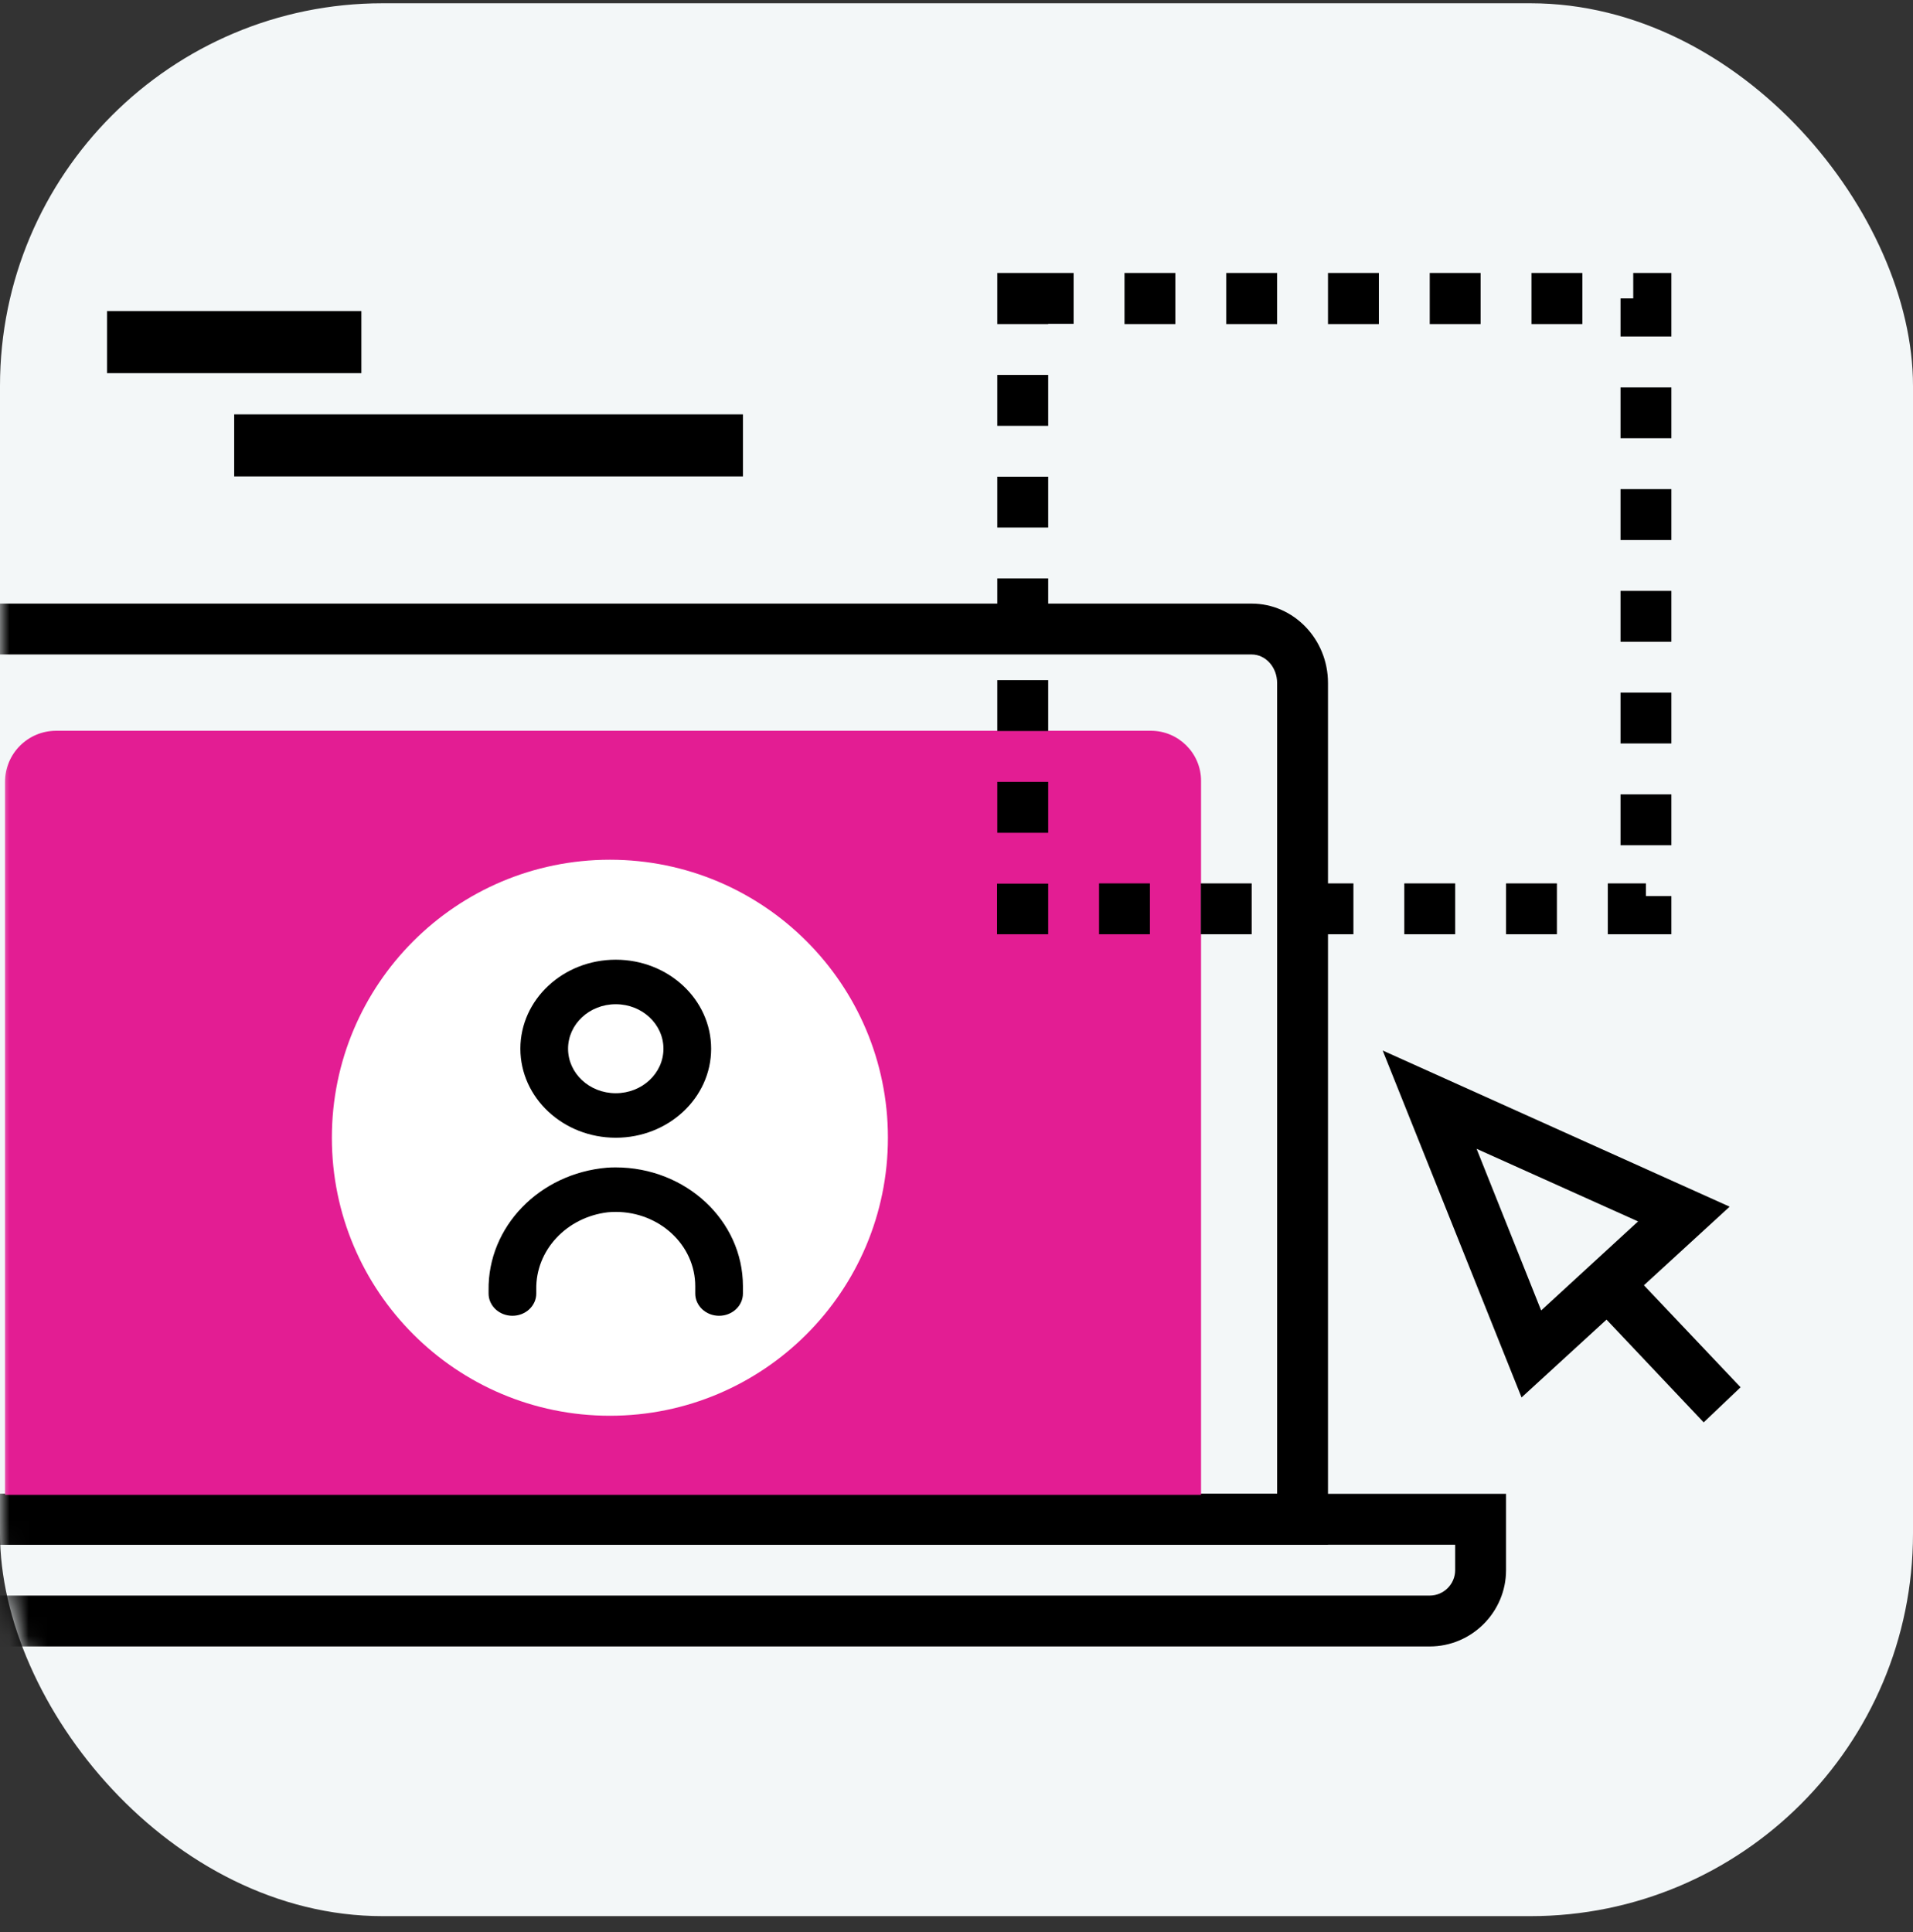
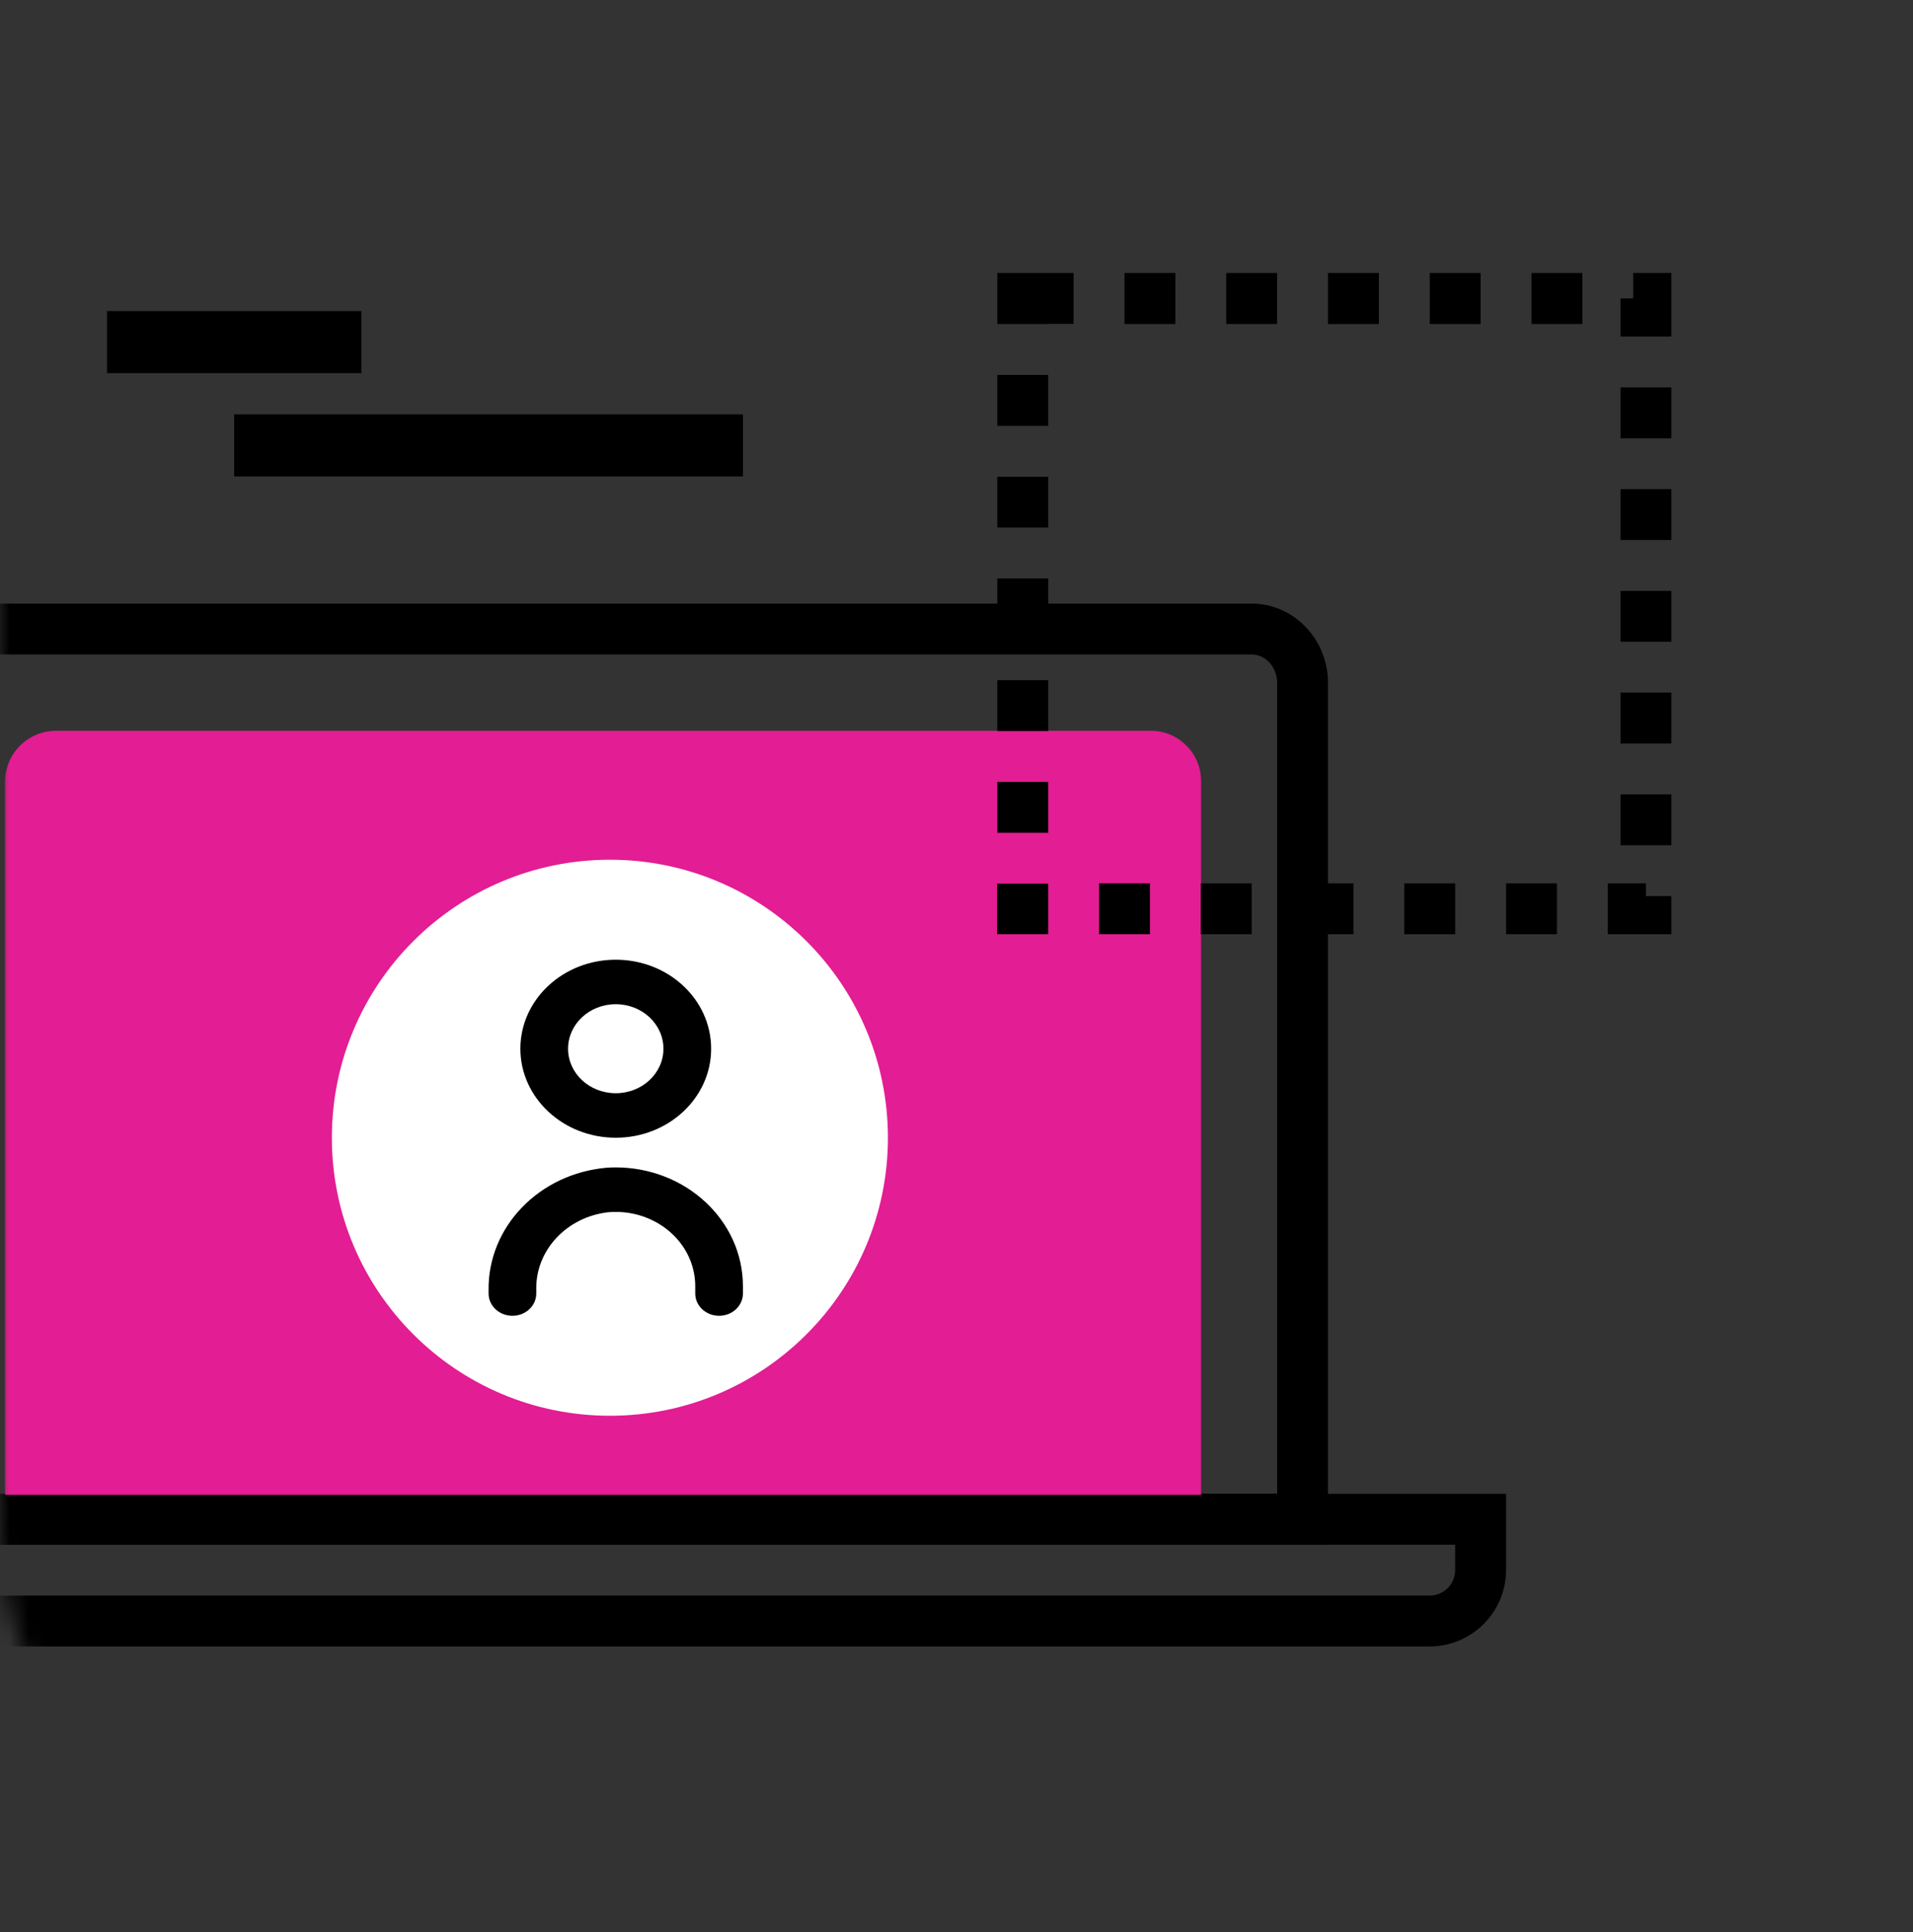
<svg xmlns="http://www.w3.org/2000/svg" width="100" height="101" viewBox="0 0 100 101" fill="none">
  <rect x="0" y="0" width="100" height="101" fill="#333333" stroke="none" />
-   <rect y="0.171" width="100" height="100" rx="20" fill="#F3F7F8" />
  <mask id="mask0_16_930" style="mask-type:alpha" maskUnits="userSpaceOnUse" x="0" y="0" width="100" height="101">
    <rect y="0.171" width="100" height="100" rx="20" fill="#F3F7F8" />
  </mask>
  <g mask="url(#mask0_16_930)">
    <g clip-path="url(#clip0_16_930)">
      <path d="M69.419 80.754H-6.373V35.704C-6.373 33.416 -4.578 31.555 -2.384 31.555H65.43C67.624 31.555 69.419 33.416 69.419 35.704V80.754ZM-3.714 78.094H66.76V35.704C66.76 34.879 66.161 34.214 65.43 34.214H-2.384C-3.116 34.214 -3.714 34.879 -3.714 35.704V78.094Z" fill="black" />
      <path d="M74.738 86.072H-10.363C-12.556 86.072 -14.352 84.277 -14.352 82.083V78.094H78.727V82.083C78.727 84.277 76.932 86.072 74.738 86.072ZM-11.692 80.754V82.083C-11.692 82.814 -11.094 83.413 -10.363 83.413H74.738C75.469 83.413 76.067 82.814 76.067 82.083V80.754H-11.692Z" fill="black" />
      <path d="M2.934 38.203H60.164C61.6 38.203 62.784 39.373 62.784 40.823V78.147H0.262V40.876C0.262 39.4 1.458 38.203 2.934 38.203Z" fill="#E31D93" />
      <path d="M18.891 16.263H5.594V19.508H18.891V16.263Z" fill="black" />
      <path d="M38.836 21.662H12.242V24.906H38.836V21.662Z" fill="black" />
      <path d="M87.37 48.841H84.046V46.181H86.04V46.846H87.37V48.841ZM81.386 48.841H78.727V46.181H81.386V48.841ZM76.068 48.841H73.408V46.181H76.068V48.841ZM70.749 48.841H68.09V46.181H70.749V48.841ZM65.43 48.841H62.771V46.181H65.43V48.841ZM60.111 48.841H57.452V46.181H60.111V48.841ZM54.793 48.841H52.12V46.195H54.793V48.841ZM87.37 44.187H84.711V41.528H87.37V44.187ZM54.793 43.535H52.133V40.876H54.793V43.535ZM87.37 38.868H84.711V36.209H87.37V38.868ZM54.793 38.217H52.133V35.557H54.793V38.217ZM87.37 33.55H84.711V30.89H87.37V33.55ZM54.793 32.898H52.133V30.238H54.793V32.898ZM87.37 28.231H84.711V25.571H87.37V28.231ZM54.793 27.579H52.133V24.92H54.793V27.579ZM87.37 22.912H84.711V20.253H87.37V22.912ZM54.793 22.26H52.133V19.601H54.793V22.26ZM87.37 17.593H84.711V15.599H85.376V14.269H87.37V17.593ZM54.793 16.942H52.133V14.269H56.122V16.928H54.793V16.942ZM82.716 16.942H80.057V14.269H82.716V16.928V16.942ZM77.397 16.942H74.738V14.269H77.397V16.928V16.942ZM72.079 16.942H69.419V14.269H72.079V16.928V16.942ZM66.76 16.942H64.1V14.269H66.76V16.928V16.942ZM61.441 16.942H58.782V14.269H61.441V16.928V16.942Z" fill="black" />
-       <path d="M89.058 74.358L83.979 68.986L79.538 73.055L72.278 54.918L90.415 63.082L85.934 67.191L90.987 72.523L89.058 74.358ZM77.184 60.05L80.562 68.507L85.628 63.853L77.171 60.05H77.184Z" fill="black" />
      <path d="M31.882 74.012C39.908 74.012 46.415 67.505 46.415 59.478C46.415 51.452 39.908 44.945 31.882 44.945C23.855 44.945 17.348 51.452 17.348 59.478C17.348 67.505 23.855 74.012 31.882 74.012Z" fill="white" />
      <g clip-path="url(#clip1_16_930)">
        <path d="M31.733 61.044C28.191 61.343 25.493 64.136 25.54 67.454V67.623C25.54 68.265 26.098 68.786 26.787 68.786C27.475 68.786 28.033 68.265 28.033 67.623V67.408C27.996 65.37 29.607 63.633 31.773 63.375C34.059 63.163 36.096 64.721 36.323 66.855C36.336 66.981 36.343 67.108 36.343 67.235V67.623C36.343 68.265 36.901 68.786 37.59 68.786C38.278 68.786 38.836 68.265 38.836 67.623V67.235C38.832 63.804 35.849 61.026 32.173 61.029C32.026 61.029 31.879 61.034 31.733 61.044Z" fill="black" />
        <path d="M32.188 59.478C34.942 59.478 37.174 57.395 37.174 54.825C37.174 52.254 34.942 50.171 32.188 50.171C29.434 50.171 27.202 52.254 27.202 54.825C27.205 57.394 29.436 59.476 32.188 59.478ZM32.188 52.498C33.565 52.498 34.681 53.539 34.681 54.825C34.681 56.11 33.565 57.151 32.188 57.151C30.811 57.151 29.695 56.11 29.695 54.825C29.695 53.539 30.811 52.498 32.188 52.498Z" fill="black" />
      </g>
    </g>
  </g>
  <defs>
    <clipPath id="clip0_16_930">
      <rect width="112" height="71.803" fill="white" transform="translate(-21 14.269)" />
    </clipPath>
    <clipPath id="clip1_16_930">
      <rect width="13.297" height="18.616" fill="white" transform="translate(25.539 50.171)" />
    </clipPath>
  </defs>
</svg>